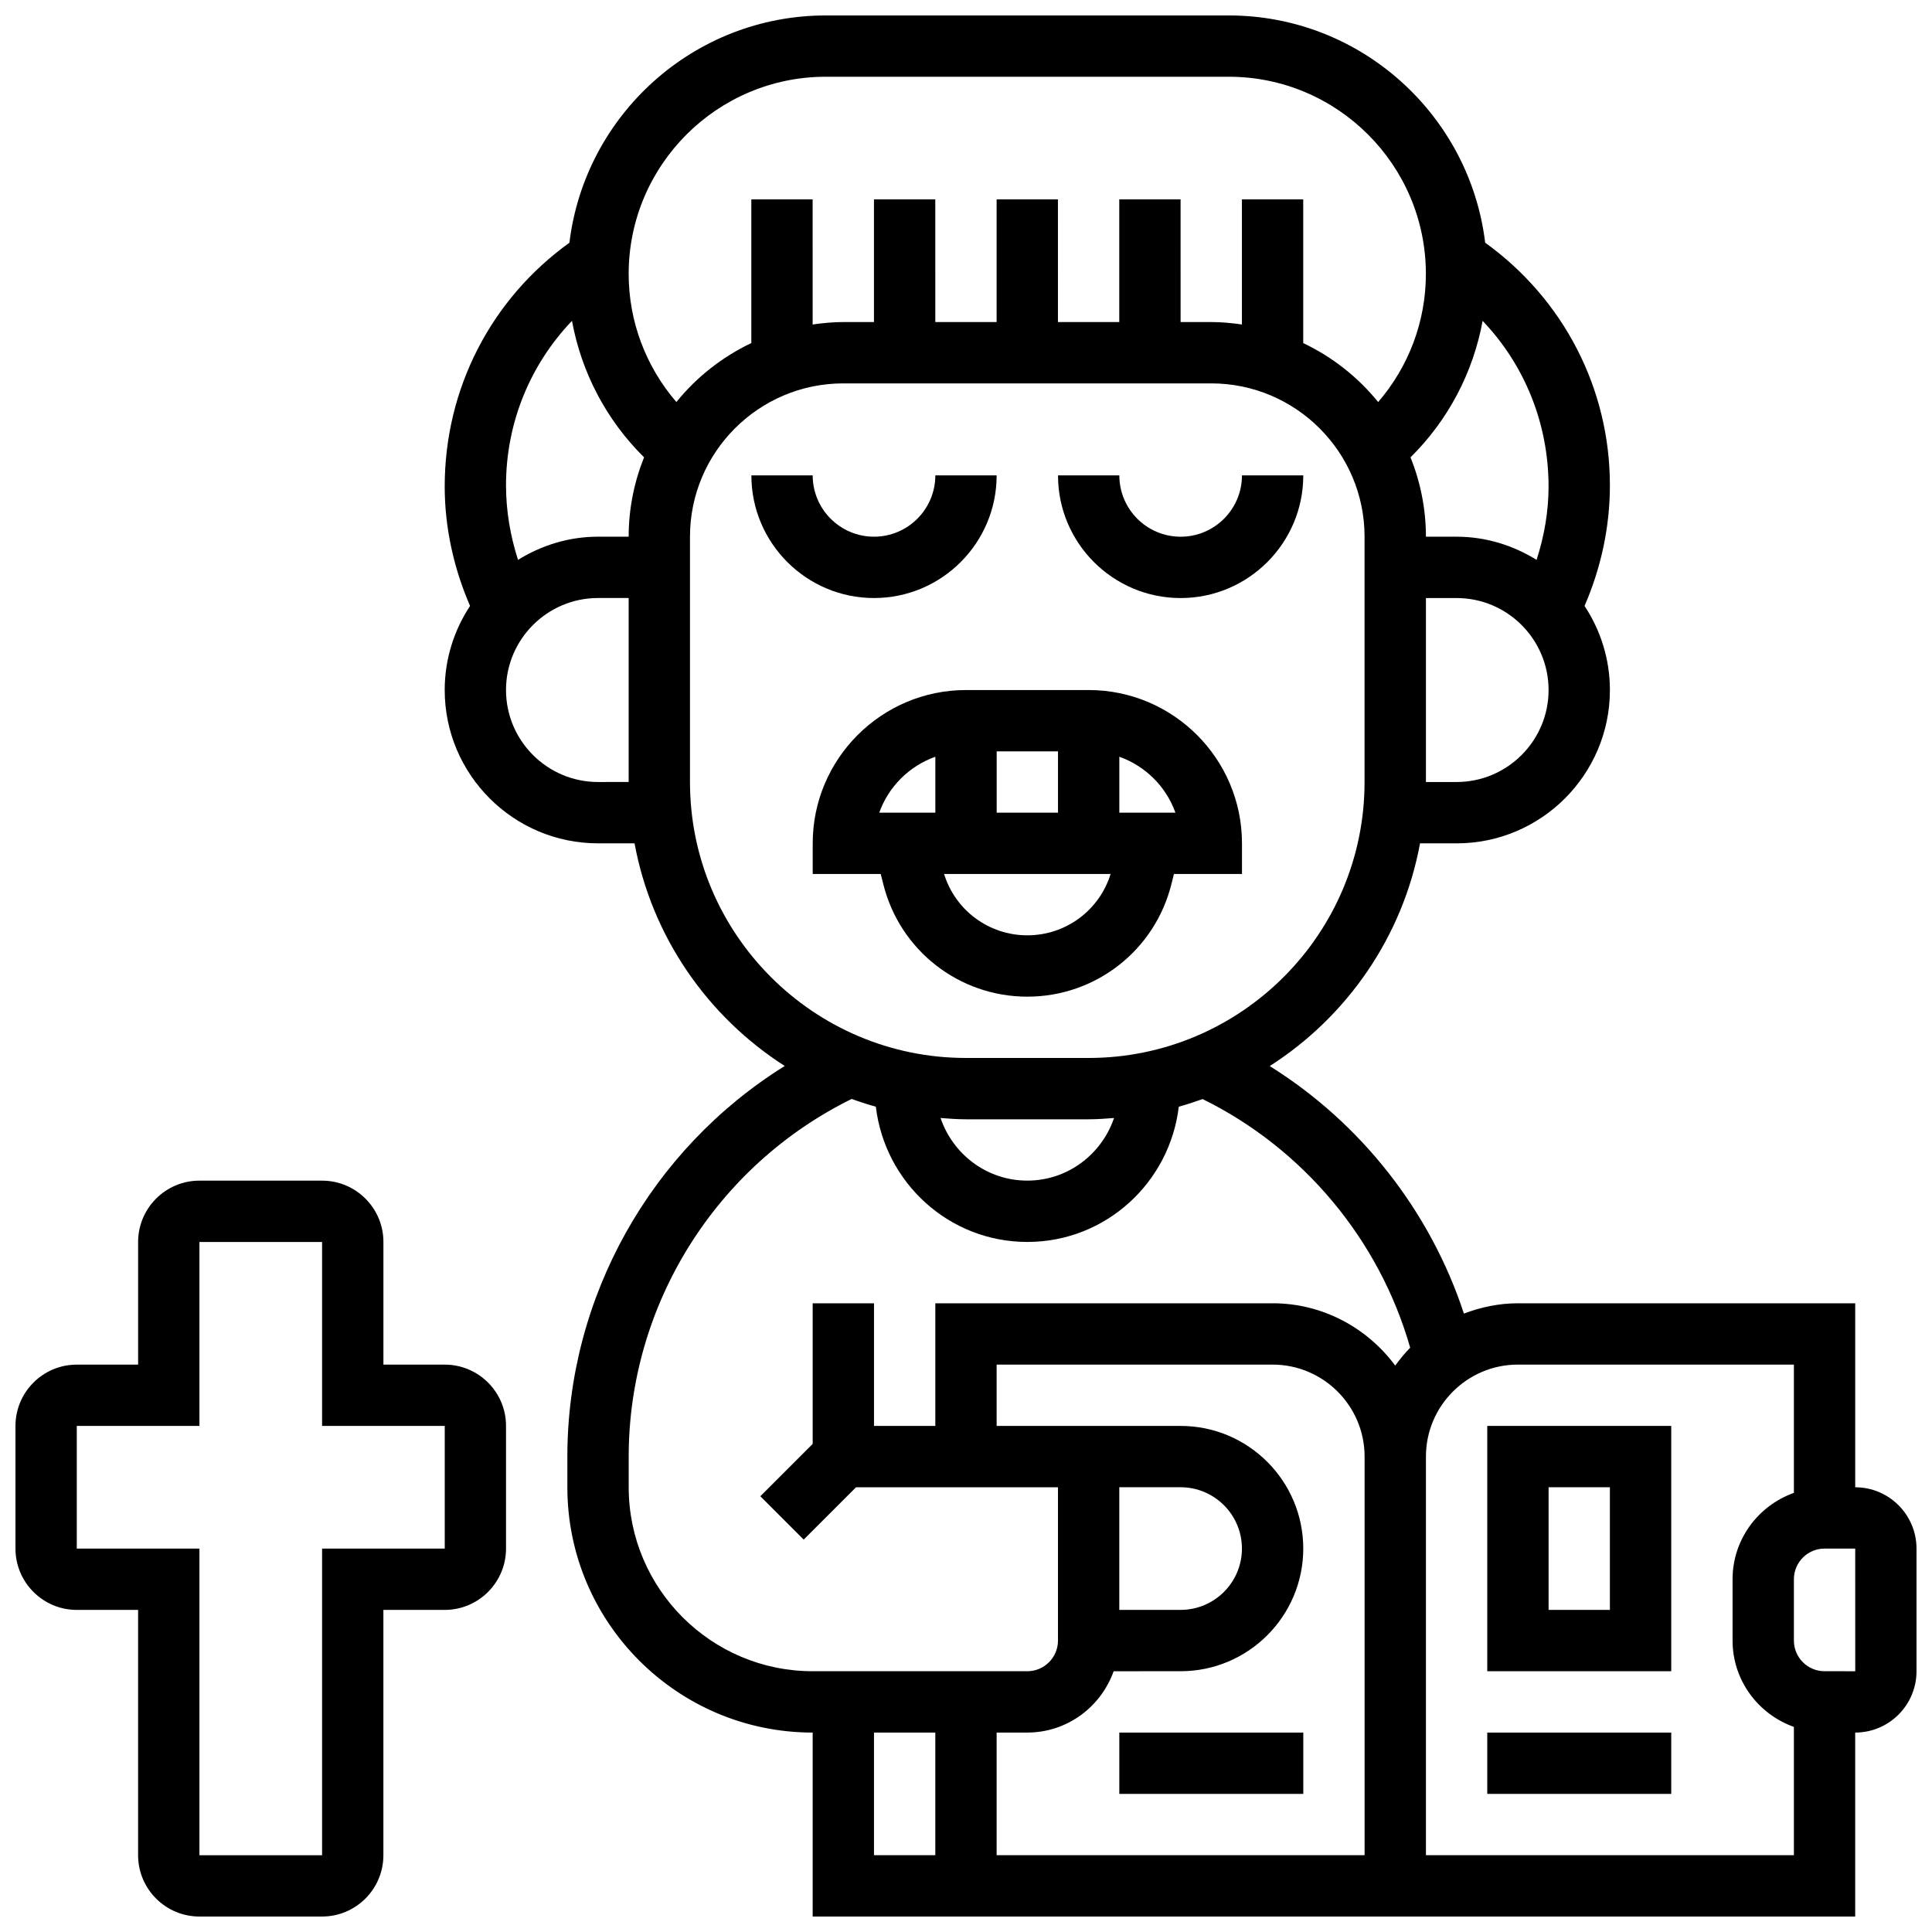
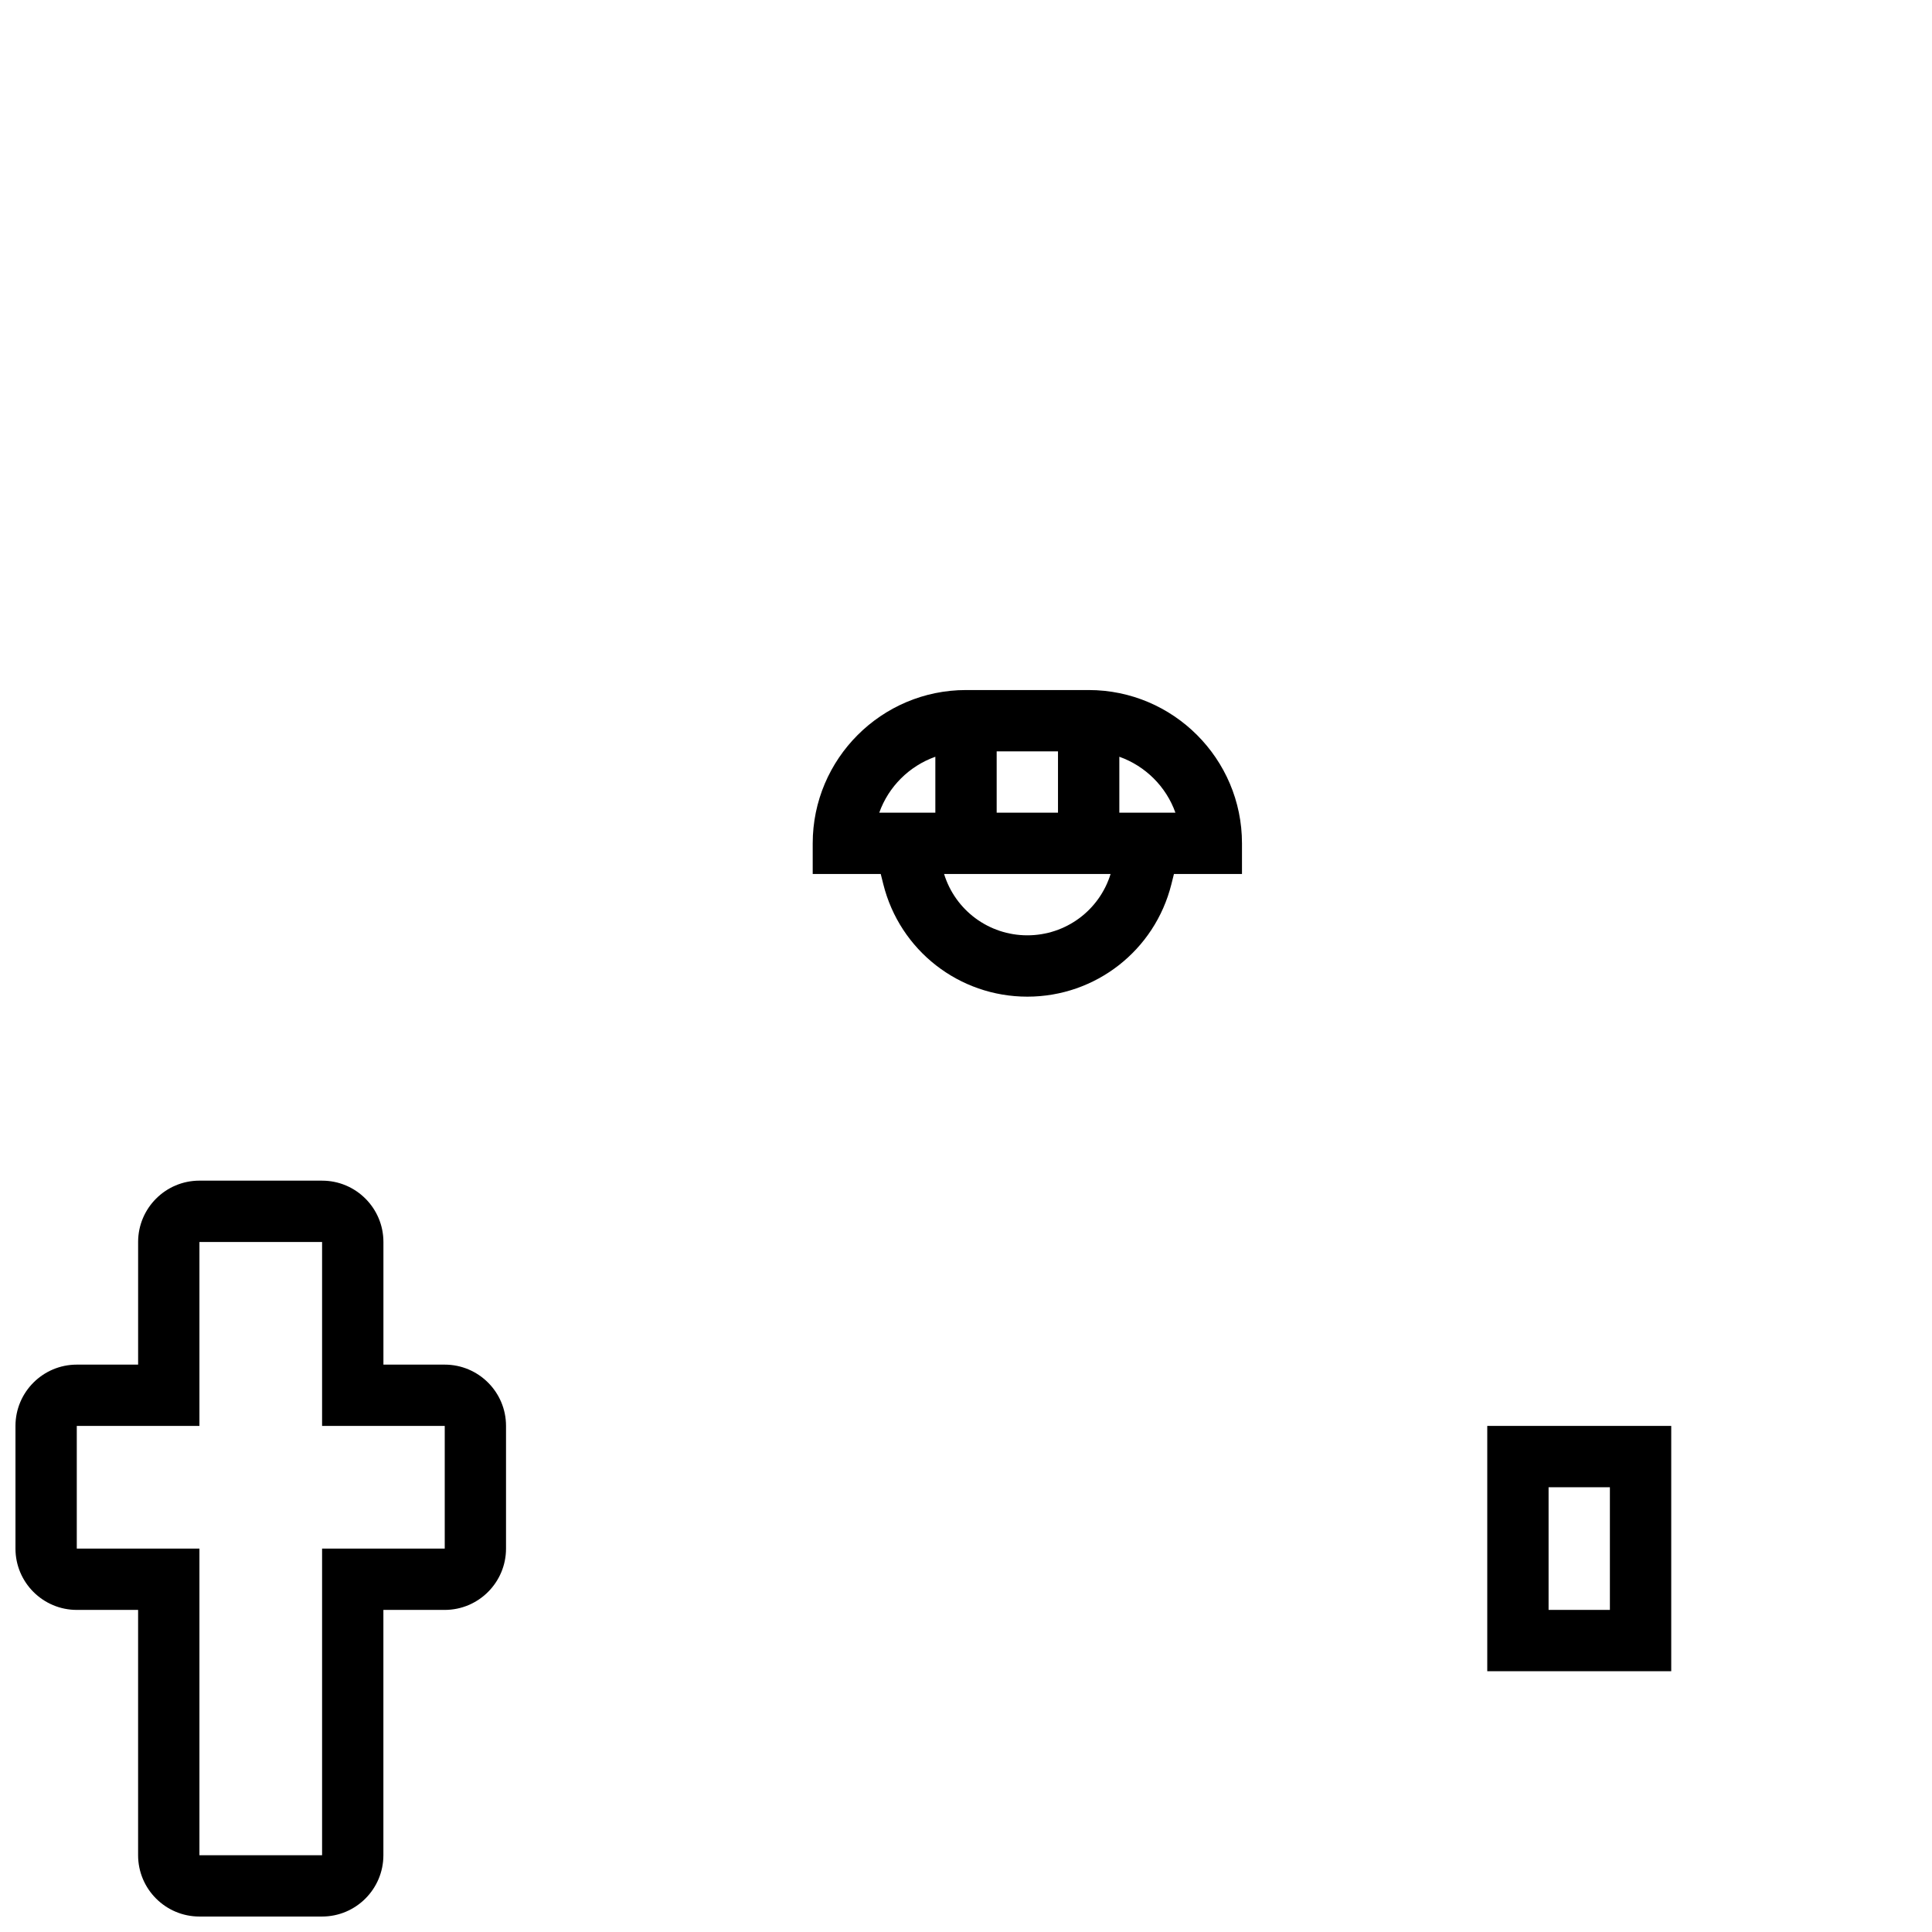
<svg xmlns="http://www.w3.org/2000/svg" width="800px" height="800px" version="1.1" viewBox="144 144 512 512">
  <defs>
    <clipPath id="b">
      <path d="m148.09 456h130.91v195.9h-130.91z" />
    </clipPath>
    <clipPath id="a">
      <path d="m261 148.09h390.9v503.81h-390.9z" />
    </clipPath>
  </defs>
  <g clip-path="url(#b)">
    <path d="m261.86 505.64h-16.25v-32.504c0-8.965-7.289-16.25-16.25-16.25l-32.508-0.004c-8.965 0-16.25 7.289-16.25 16.25v32.504l-16.254 0.004c-8.965 0-16.25 7.289-16.25 16.25v32.504c0 8.965 7.289 16.25 16.25 16.25h16.25v65.008c0 8.965 7.289 16.25 16.25 16.25h32.504c8.965 0 16.25-7.289 16.25-16.25v-65.008h16.25c8.965 0 16.25-7.289 16.25-16.25v-32.504c0.012-8.961-7.277-16.25-16.242-16.25zm0 48.754h-32.504v81.258l-32.504 0.004v-81.262h-32.504v-32.504h32.504v-48.754h32.504v48.754h32.504z" />
  </g>
  <path d="m454.43 378.32 0.676-2.699h18.031v-8.125c0-22.402-18.227-40.629-40.629-40.629h-32.504c-22.402 0-40.629 18.227-40.629 40.629v8.125h18.031l0.676 2.699c4.383 17.551 20.082 29.805 38.172 29.805s33.789-12.254 38.176-29.805zm-46.301-35.203h16.25v16.25h-16.25zm47.367 16.25h-14.863v-14.82c6.906 2.453 12.406 7.914 14.863 14.82zm-63.621-14.82v14.82h-14.863c2.457-6.906 7.957-12.367 14.863-14.82zm2.316 31.074h44.125c-2.981 9.637-11.871 16.25-22.062 16.25s-19.078-6.613-22.062-16.25z" />
-   <path d="m408.12 269.98h-16.25c0 8.965-7.289 16.25-16.25 16.25-8.965 0-16.25-7.289-16.25-16.25h-16.25c0 17.926 14.578 32.504 32.504 32.504 17.918 0 32.496-14.578 32.496-32.504z" />
-   <path d="m456.88 302.49c17.926 0 32.504-14.578 32.504-32.504h-16.25c0 8.965-7.289 16.25-16.25 16.25-8.965 0-16.25-7.289-16.25-16.25h-16.25c-0.008 17.926 14.57 32.504 32.496 32.504z" />
  <g clip-path="url(#a)">
-     <path d="m635.65 538.14v-48.754l-89.387-0.004c-5.055 0-9.84 1.039-14.309 2.731-8.914-27.109-27.254-50.488-51.461-65.594 20.477-13.098 35.266-34.273 39.832-59.027l9.688 0.004c22.402 0 40.629-18.227 40.629-40.629 0-8.23-2.496-15.879-6.719-22.289 4.32-9.973 6.719-20.812 6.719-31.961 0-25.727-12.344-49.391-33.055-64.301-4.106-33.879-32.984-60.223-67.945-60.223h-106.79c-34.965 0-63.844 26.344-67.949 60.23-20.707 14.902-33.051 38.59-33.051 64.625 0 10.863 2.398 21.664 6.719 31.625-4.223 6.414-6.719 14.059-6.719 22.289 0 22.402 18.227 40.629 40.629 40.629h9.68c4.566 24.742 19.34 45.902 39.801 59.004-35.41 22.055-57.605 61.148-57.605 103.52v8.125c0 35.844 29.164 65.008 65.008 65.008v48.754h276.28v-48.754c8.965 0 16.25-7.289 16.25-16.25v-32.504c0.004-8.965-7.285-16.254-16.246-16.254zm-105.64-186.9h-8.125v-48.754h8.125c13.441 0 24.379 10.938 24.379 24.379-0.004 13.438-10.941 24.375-24.379 24.375zm24.375-78.293c0 6.59-1.145 13.148-3.176 19.422-6.191-3.82-13.406-6.137-21.199-6.137h-8.125c0-7.426-1.473-14.512-4.078-21.031 9.988-9.883 16.586-22.469 19.105-36.168 11.094 11.629 17.473 27.16 17.473 43.914zm-191.54-108.61h106.79c28.805 0 52.238 23.445 52.238 52.25 0 12.629-4.566 24.574-12.645 33.965-5.332-6.598-12.125-11.945-19.859-15.633v-38.078h-16.25v33.152c-2.664-0.379-5.363-0.648-8.125-0.648h-8.125l-0.004-32.504h-16.25v32.504h-16.25l-0.004-32.504h-16.25v32.504h-16.25l-0.004-32.504h-16.25v32.504h-8.125c-2.762 0-5.461 0.27-8.125 0.648l-0.004-33.152h-16.25v38.07c-7.734 3.688-14.527 9.035-19.859 15.633-8.078-9.383-12.645-21.336-12.645-33.957 0-28.805 23.434-52.25 52.242-52.25zm-67.266 64.691c2.519 13.699 9.109 26.289 19.105 36.168-2.613 6.519-4.082 13.605-4.082 21.031h-8.125c-7.793 0-15.008 2.316-21.199 6.137-2.027-6.309-3.18-12.938-3.18-19.754 0-16.504 6.379-31.977 17.48-43.582zm6.898 122.21c-13.441 0-24.379-10.938-24.379-24.379 0-13.441 10.938-24.379 24.379-24.379h8.125v48.754zm24.375 0v-65.008c0-22.402 18.227-40.629 40.629-40.629h97.512c22.402 0 40.629 18.227 40.629 40.629v65.008c0 40.328-32.812 73.133-73.133 73.133h-32.504c-40.32 0-73.133-32.805-73.133-73.133zm112.38 89.043c-3.266 9.613-12.285 16.594-22.988 16.594s-19.723-6.981-22.988-16.594c2.234 0.172 4.461 0.344 6.738 0.344h32.504c2.273 0 4.5-0.172 6.734-0.344zm-128.62 97.855v-8.125c0-40.246 23.109-77.074 59.094-94.781 2.106 0.766 4.234 1.453 6.402 2.055 2.394 20.129 19.379 35.844 40.141 35.844s37.746-15.715 40.141-35.844c2.144-0.594 4.242-1.277 6.312-2.023 26.742 13.156 46.879 37.348 55.012 65.895-1.461 1.445-2.731 3.078-3.965 4.731-7.398-9.957-19.156-16.508-32.492-16.508h-89.387v32.504h-16.25v-32.504h-16.25v37.266l-13.871 13.871 11.488 11.488 13.871-13.867h53.516v40.629c0 4.484-3.648 8.125-8.125 8.125h-56.883c-26.887 0-48.754-21.867-48.754-48.754zm195.02 97.512h-97.512v-32.504h8.125c10.578 0 19.52-6.816 22.883-16.25l17.746-0.004c17.926 0 32.504-14.578 32.504-32.504s-14.578-32.504-32.504-32.504h-48.754v-16.25h73.133c13.441 0 24.379 10.938 24.379 24.379zm-65.008-97.512h16.25c8.965 0 16.25 7.289 16.25 16.25 0 8.965-7.289 16.25-16.25 16.25h-16.25zm-65.008 65.008h16.25v32.504h-16.25zm146.27 32.504v-105.64c0-13.441 10.938-24.379 24.379-24.379h73.133v34c-9.434 3.363-16.25 12.301-16.25 22.883v16.25c0 10.578 6.816 19.52 16.25 22.883v34zm105.64-48.758c-4.477 0-8.125-3.641-8.125-8.125v-16.25c0-4.484 3.648-8.125 8.125-8.125h8.125l0.008 32.504z" />
-   </g>
-   <path d="m440.63 603.15h48.754v16.25h-48.754z" />
+     </g>
  <path d="m538.14 586.89h48.754v-65.008h-48.754zm16.25-48.754h16.25v32.504h-16.25z" />
-   <path d="m538.14 603.15h48.754v16.25h-48.754z" />
</svg>